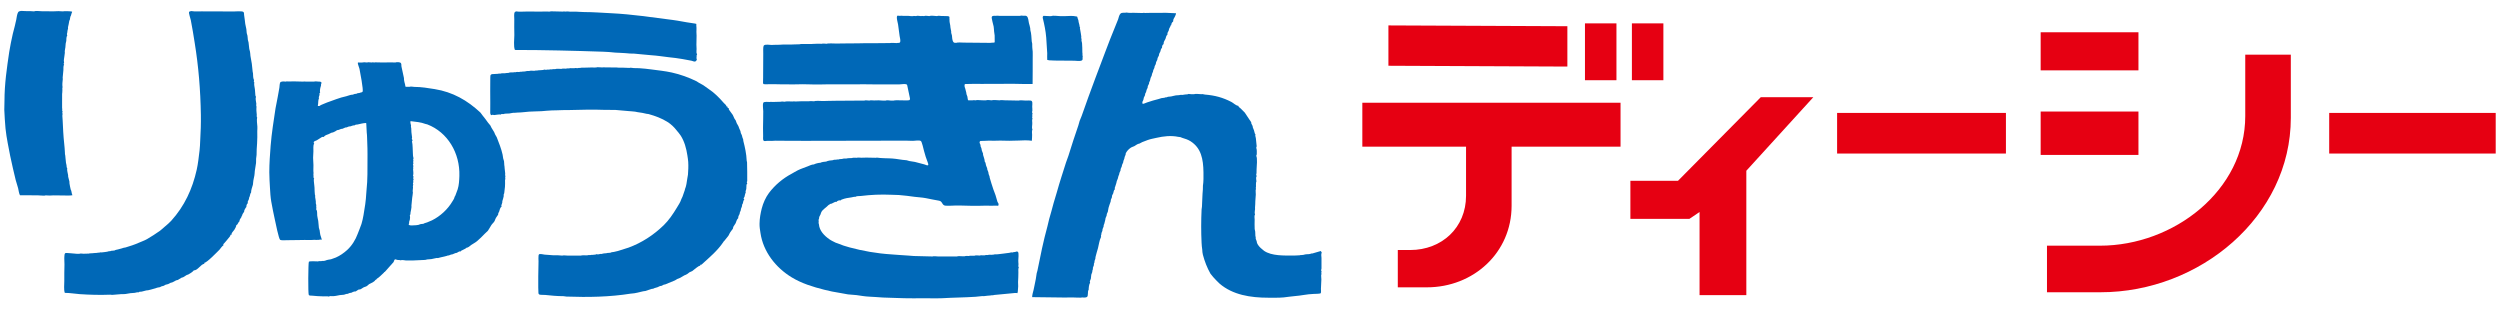
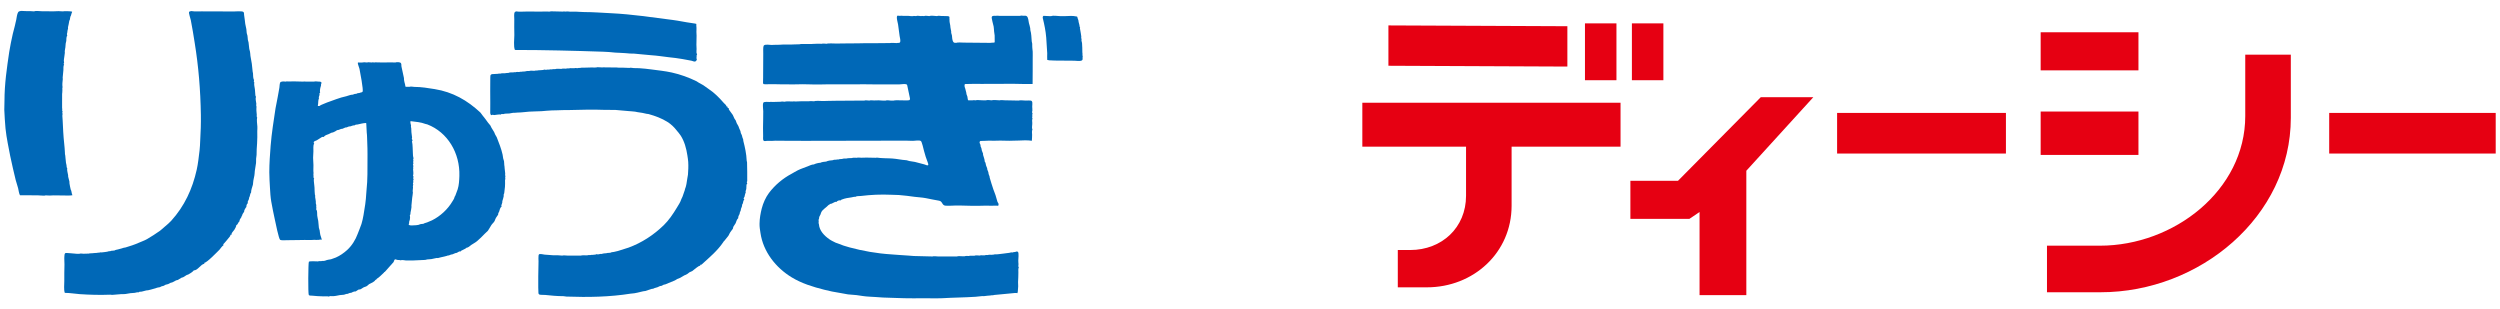
<svg xmlns="http://www.w3.org/2000/svg" id="_レイヤー_1" width="291" height="36" viewBox="0 0 291 36">
  <defs>
    <style>.cls-1{fill:#0068b7;}.cls-2{fill:#e60012;}</style>
  </defs>
  <path class="cls-1" d="M2.45,1.268c.346.032.736.022,1.101.029.143.008.279.015.418.027.207-.096.666-.012.906-.015.43-.003.913.01,1.35.01.193-.012.39-.013.58-.022.173.008.351.015.523.027.103-.05.891-.015,1.015.018.029.007.029,0,.029.034h.03c-.072.134-.096.279-.141.429-.025.042-.042.087-.066.129-.035.106-.037.23-.062.346-.027.049-.045.096-.069.145-.052.255-.076.508-.151.745-.02.049.032.192-.003.192-.054.129-.057.265-.076.412-.017.064-.025.129-.044.195.015.062.024.129.037.192-.131.138-.086.419-.111.603-.02.094-.044.186-.067.284-.012.151-.025.309-.039.461-.015.143-.062.297-.072.444.003.064.01.128.01.192-.019.308-.106.635-.118.938.013.066.027.129.034.195-.037.037-.089.22,0,.22-.102.197-.079.422-.084.656-.027.292-.055.59-.084.887.007.052.013.108.013.16-.013.16-.034.314-.045.472-.015.099.005.178-.003.274-.005.066.042.247.008.247-.035.103-.005.166-.005.272,0,.096-.017.2-.015.308-.002.055-.012.109-.018.161,0,.412.003.827-.002,1.24-.008.121-.008.239,0,.36.005.066.015.126.018.193-.013.061-.027.249.055.249,0,.037.007.025-.034.025-.035.109.013.166.013.279-.013.064-.019.124-.024.192.005.185.029.361.037.548.042.923.079,1.8.18,2.701.04.331.062.687.081,1.02.005.143.005.257.045.38.008.077.013.15.019.222.03.197.042.4.062.608.022.089.047.185.062.277.015.101,0,.188.037.279.008.027,0,.047.045.047-.049.281.072.575.103.832.003.057.003.119.007.176.042.185.101.395.145.573.007.069.007.136.007.207.034.237.089.481.143.714.02.052.044.104.067.151.022.114.049.227.071.341.023.059.045.114.062.177-.282.05-.613.037-.908.03-.424-.003-.857-.008-1.266-.015-.16.007-.314.015-.474.022-.15-.003-.313-.022-.464-.022-.055.012-.111.022-.165.035-.269.008-.538-.039-.8-.042-.198,0-.39.013-.578,0-.44-.003-.879-.008-1.326-.008-.045,0-.138.018-.138-.029-.108-.2-.145-.563-.203-.792-.096-.318-.187-.634-.281-.948-.108-.457-.215-.913-.324-1.368-.229-.971-.419-1.921-.603-2.924-.101-.551-.203-1.14-.259-1.709-.069-.728-.103-1.444-.141-2.175.008-.351.017-.698.022-1.045,0-1.98.281-3.837.55-5.674.106-.714.269-1.422.417-2.119.082-.313.163-.624.242-.94.04-.235.116-.461.158-.689.057-.269.087-.677.227-.894.077-.124.215-.111.334-.15" />
  <path class="cls-1" d="M22.34,1.296c.356.059.745.027,1.128.027,1.193.003,2.388.003,3.583.012.245.024,1.19-.101,1.301.077.074.113.042.178.059.319.059.348.091.692.136,1.045.042.208.082.413.129.618.008.155.029.303.042.457.027.097.055.203.086.303.032.163.02.326.049.497.027.094.052.185.077.281.037.256.057.503.087.767.025.101.05.203.081.308.034.163.034.318.052.489.057.308.109.612.161.918.044.316.072.612.099.931.013.062.03.131.04.192.013.234.005.519.089.719.018.032-.002.023.042.023-.024.057-.077.304.025.304-.069.252.04.538.064.798.025.262.032.491.059.741.01.066.072.113.072.17-.104.176.022.585.035.776-.003.072-.01.143-.013.21.01.05.024.092.034.143,0,.156-.029.309-.01.466.01.148.039.308.042.467,0,.094-.022.165.005.255.015.032,0,.052.044.052-.077.245-.005.795.02,1.074.018.165-.012.353-.012.519,0,.477.02.948-.02,1.43-.04.452-.059.906-.06,1.351-.019.148-.037.297-.055.444-.012.168.013.328-.008.496-.047.308-.109.63-.145.936-.017.173-.013.336-.047.514-.029.192-.089.397-.119.59-.022.163-.04.326-.054.491-.082.297-.212.587-.212.911-.118.111-.099.292-.158.437-.022.045-.04.096-.067.146-.01.062-.017.124-.03.186-.042.093-.087.188-.134.282,0,.061,0,.124.007.187-.138.116-.166.265-.166.44-.084.062-.294.439-.266.546.003.007.012.02.015.034h-.029c-.097.136-.198.265-.222.439h-.024c-.035.039-.049.166-.057.166-.106.168-.224.281-.224.498-.141.054-.198.413-.355.413-.029.192-.128.382-.229.541-.136.212-.35.341-.35.613h-.027c-.029-.01-.054-.018-.081-.027-.008.069-.017.126-.049.181-.066.101-.75.919-.782.919v.165c-.148.039-.323.353-.45.484-.282.277-1.474,1.531-1.782,1.531.01.032.025.072.029.104-.442.057-.755.775-1.237.775-.151.198-.43.351-.645.477-.055.018-.113.037-.175.057-.141.087-.281.173-.418.261-.066.023-.134.042-.205.062-.134.084-.274.17-.413.254-.072.015-.136.032-.207.049-.148.071-.299.187-.454.24-.059.013-.116.025-.178.04-.101.052-.19.103-.289.151-.108.037-.212.045-.314.081-.067.04-.131.081-.195.116-.097.025-.187.049-.274.071-.057.03-.114.059-.175.092-.096.03-.213.022-.318.059-.134.049-.272.103-.424.133-.21.045-.425.123-.634.168-.069.007-.14.01-.213.02-.182.039-.365.089-.533.138-.077.007-.161.013-.242.018-.037.012-.113.027-.113.074-.163-.044-.286.022-.449.05-.171.01-.341.027-.513.039-.197.027-.388.061-.578.097-.156.025-.331.005-.498.015-.351.025-.692.061-1.047.087-.076-.008-.145-.017-.22-.023-1.203.047-2.373.015-3.555-.064-.571-.039-1.126-.148-1.735-.148-.136-.375-.055-.96-.059-1.377-.013-.644.012-1.291.02-1.931.007-.324-.042-.657-.007-.988.007-.099.013-.234.079-.304.002-.008.008-.013.018-.022.104-.069,1.151.077,1.383.077h.245c.134-.062.34-.015.492-.01.213-.007.427-.012.639-.018.087-.045.229-.024.333-.034.198-.012.392-.047.602-.047.071-.032.188-.029.276-.029.086-.044.203-.029.301-.029.082-.008.171-.015.254-.029.059-.008.129-.017.188-.024.064-.012.129-.022.188-.029.096-.05.222-.059.336-.059.062-.039.155-.052.245-.052.082-.01.168-.022.25-.027.114-.077.277-.094.413-.126.225-.066.445-.128.666-.192.066-.01.138-.022.202-.034.518-.155,1.045-.323,1.535-.543.326-.148.657-.25.963-.425.516-.303,1.024-.625,1.526-.982.202-.148.376-.331.575-.494.245-.205.499-.419.718-.657,1.55-1.709,2.469-3.698,2.972-5.943.166-.735.237-1.499.334-2.261.049-.358.049-.726.072-1.097.059-1.005.096-2.027.079-3.03-.045-2.904-.277-5.664-.716-8.372-.145-.894-.279-1.792-.457-2.664-.039-.185-.252-.795-.202-.931.035-.111.232-.094.328-.121" />
  <path class="cls-1" d="M60.045,1.323c.413.069.857.019,1.294.019.566,0,1.119.008,1.706.008.062,0,.128-.005.19-.008.249-.01.492.008.748.008.099-.045.284-.027.412-.027.392,0,.758.027,1.128.027.092-.04.229,0,.329,0,.14-.045.385.003.531.012.195-.003.398-.005.6-.008.146.008.294.017.445.024.187.01.383.018.571.025,1.072,0,2.101.089,3.14.136,2.451.118,4.809.484,7.16.783.736.094,1.462.262,2.203.36.138.02.272.04.41.062.049.013.094.027.141.04-.013.15.005.294.017.442.01.161-.008.308-.008.466-.003.158.019.318.019.467,0,.351-.013.693-.019,1.049-.003.168.022.328.019.496-.005.141-.022.291-.01.44.005.082.069.118.069.192-.096.072-.034.304-.055.304-.049.143.025.197.025.331-.077.071-.101.185-.22.193-.136.013-.272-.067-.392-.094-.356-.074-.721-.131-1.066-.198-.538-.099-1.054-.153-1.595-.212-.664-.077-1.353-.19-2.015-.23-.672-.045-1.346-.138-2.012-.188-.151-.007-.313-.007-.464-.01-.383-.025-.775-.076-1.161-.082-.188-.013-.385-.017-.573-.027-.447-.049-.924-.089-1.378-.103-3.42-.114-6.876-.205-10.3-.205-.178-.425-.066-1.249-.066-1.738,0-.607-.03-1.235-.007-1.844.007-.239-.061-.615.05-.807.025-.044.074-.076.133-.076v-.027Z" />
-   <path class="cls-1" d="M131.151,1.462c.234.057.545.029.802.029.36,0,.704.025,1.047.025.094-.039.222-.005.324-.005.19-.007.37-.007.555-.012.627-.003,1.254-.003,1.869-.007.382.019.761.034,1.134.05v.086c-.037.034-.067.217-.082.217-.109.274-.249.318-.249.664-.134.087-.217.244-.217.413-.025.01-.045.025-.072.039-.015.045-.027.091-.045.14-.034.092-.111.163-.139.266-.008.052-.02.108-.029.161-.052.103-.101.212-.156.314,0,.055,0,.121-.002.182-.156.129-.163.303-.225.482-.079.205-.247.341-.217.59h-.025v.055c-.145.092-.165.242-.165.415-.139.109-.151.266-.195.429-.045.091-.092.18-.138.271-.01.064-.023.133-.032.197-.047.087-.094.181-.141.272-.035.071-.02.148-.047.229-.045.087-.086.175-.134.267-.013.077-.03.153-.042.227-.04.079-.086.16-.123.237-.013.069-.025.138-.042.21-.032.098-.091.166-.126.262-.008.055-.022.114-.03.17-.034.084-.074.17-.109.255-.017.074-.034.146-.045.217-.04.084-.081.175-.124.259-.037.119-.05.237-.082.35-.027.05-.052.099-.081.15-.005.062-.015.121-.027.183-.045.086-.089.173-.133.261-.007.069-.02.131-.027.202-.022.096-.087.15-.114.237-.022.086-.042.176-.064.26-.035.066-.067.124-.098.185-.013.065-.018.131-.032.197-.05.089-.089.178-.131.269-.022.084-.037.171-.055.257-.025.094-.086.148-.111.237-.029.087.025.153.025.237.205-.02.345-.121.528-.175.452-.143.903-.297,1.37-.402.141-.035.284-.111.442-.111.066-.008.131-.018.197-.027.069-.047.178-.055.271-.055.097-.061.262-.082.387-.082.066-.008.131-.018.197-.029.034-.008.072-.015.109-.03.213-.069.514-.108.77-.108.091-.044.237-.027.356-.027.066-.007.128-.017.192-.027.084-.04.498-.013.498-.086.203.035.442.03.662.03.165-.074.65,0,.854,0,.118-.042.294.032.412.042,1.19.097,2.106.353,3.087.86.222.108.545.447.802.447.025.148.173.213.282.316.163.161.318.326.479.482.173.269.353.533.528.798.034.042.22.303.22.331,0,.042.005.087.01.134.045.096.099.192.151.294.01.052.019.113.025.166.044.106.084.213.128.318.034.128.067.254.103.38.02.035.027.082.076.082-.069.168.027.301.044.469.029.318.064.607.094.914.01.081-.05.134-.05.217.077.092.077.585.064.741-.022.062-.044.128-.064.195.156.185.061,1.252.042,1.543-.005.153-.008.308-.008.467-.013.047-.025.092-.035.14-.007.084.052.141.052.217-.128.123-.027.455-.027.61-.091.094-.039.605-.052.605-.039.101-.007.171-.007.272-.012.044-.023.089-.032.138-.01.166.02.329.017.494-.008.259-.037.516-.055.775-.008.25-.008.504-.037.746.003.061.003.126.007.185-.02.143-.044.287-.044.442.013.067.024.133.04.197-.108.123-.049.415-.044.578.003.378-.025.716.003,1.099.024.104.044.205.062.308.02.163,0,.324.02.489.013.055.025.113.039.168-.002.057-.002.108-.002.161.039.092.077.192.111.291.013.069.027.138.04.207.106.277.36.546.608.736.069.062.145.121.219.183.886.6,2.301.546,3.516.546.197-.015.403-.018.603-.029.069-.034.19-.032.281-.032.072-.005.146-.015.219-.027.134-.061.437-.077.603-.077.052-.01.111-.02.158-.032.079-.042.163-.05.255-.05.321-.096.645-.188.963-.281.034.067.111.138.111.222-.103.113-.03.427-.03.578,0,.412.003.824,0,1.24-.013.076-.032.146-.05.222.022.024.109.109.05.109-.039.143,0,.183-.007.318-.012.05-.022.099-.032.15-.005.155.025.313.025.464,0,.373-.05.736-.05,1.103,0,.111.042.45-.04.519-.074.057-.696.067-.832.071-.745.023-1.454.203-2.205.255-.405.027-.847.109-1.267.15-.575.05-1.19.035-1.76.035-2.119,0-4.165-.331-5.693-1.639-.269-.234-.491-.501-.735-.755-.109-.136-.22-.269-.329-.405-.393-.696-.671-1.414-.879-2.2-.052-.186-.066-.393-.077-.603-.034-.269-.069-.508-.077-.797-.062-1.264-.059-2.609.002-3.881.019-.101.029-.205.042-.308.045-.691.039-1.345.106-2.01.005-.148.005-.292.008-.437.079-.482.066-1.077.062-1.571-.025-1.53-.257-2.819-1.523-3.619-.297-.183-.618-.286-.955-.385-.069-.024-.134-.054-.203-.082-.086-.012-.173-.02-.261-.034-.837-.176-1.723-.069-2.518.113-.353.084-.703.136-1.034.259-.21.077-.422.16-.634.242-.104.057-.213.116-.323.17-.047.01-.097.022-.139.034-.173.057-.313.193-.472.272-.114.057-.22.071-.329.133-.18.102-.385.287-.514.461-.044.072-.094.14-.136.212-.008.059-.012.118-.022.176-.039.091-.072.18-.111.269-.01.059-.02.118-.034.178-.035.096-.072.188-.111.287-.008.055-.018.114-.027.171-.045.099-.094.2-.134.301-.01.052-.017.111-.03.166-.045.099-.084.197-.128.291-.007.06-.015.119-.017.18-.042.087-.081.181-.124.276-.013.067-.032.136-.042.202-.027.054-.047.114-.076.17-.007.039-.076.303-.076.303-.04.094-.082.19-.116.277-.017.079-.035.156-.052.234-.052.148-.091.257-.133.417-.02.049-.037.101-.055.148-.017.076.027.098.027.163-.163.092-.141.306-.202.467-.04.086-.087.173-.133.261-.007.076-.012.15-.025.222-.037.092-.077.18-.116.264-.008.074-.019.141-.025.212-.069.229-.185.466-.24.706-.045.158-.045.311-.089.479-.042.084-.074.176-.116.262-.008.064-.019.134-.027.198-.04.097-.079.197-.123.287-.012.066-.017.129-.029.192-.034.145-.076.304-.116.461-.023.05-.04.104-.066.153-.01.061-.01.118-.017.183-.042.094-.074.186-.119.287-.003.067-.008.134-.02.2-.037.089-.076.182-.109.266-.003.047-.003.091-.007.133-.024.066-.062.138-.055.219,0,.039.049.113.008.113-.198.392-.237.857-.351,1.287-.091.333-.21.694-.287,1.03-.012.069-.02.138-.02.208-.029.079-.052.156-.089.237-.005.059-.012.121-.015.181-.02.052-.04.101-.061.151-.005.055-.005.114-.005.175-.037.094-.072.193-.111.292-.003.059-.003.121-.008.183-.02.057-.037.109-.055.163-.002.059-.017.116-.017.168-.022.113-.094.198-.113.309-.032.151-.013.299-.049.457-.035.101-.081.203-.119.308.012.064.025.128.032.19-.129.134-.168.607-.168.798-.16.17-.005.711-.202.839-.143.087-.388.059-.57.054-.049.008-.111.013-.166.02-.276.018-.55-.025-.822-.02-1.62.027-3.209-.04-4.819-.04.008-.301.106-.577.171-.855.101-.417.163-.845.257-1.257.032-.225.067-.444.102-.666.025-.102.064-.203.086-.304.348-1.743.697-3.469,1.163-5.153.072-.291.145-.585.21-.874.17-.608.351-1.203.504-1.817.129-.434.261-.866.388-1.299.321-1.16.699-2.293,1.061-3.44.082-.264.2-.519.281-.782.38-1.197.74-2.366,1.16-3.548.06-.168.086-.341.145-.511.079-.195.158-.397.24-.592.521-1.464,1.035-2.931,1.588-4.382.783-2.02,1.498-4.059,2.331-6.057.102-.267.213-.531.321-.798.077-.213.111-.506.279-.666.175-.17.499-.062.726-.126" />
  <path class="cls-1" d="M104.464,1.82c.097.007.188.017.274.024.092-.029.254-.007.365,0h.603c.103.008.203.018.303.03h.276c.101-.039.224,0,.336,0,.153-.082.418,0,.602,0,.096-.039.222,0,.326,0,.173-.082.45,0,.635,0,.225-.101.632,0,.884,0,.133-.066.368-.022.521-.012.257.018.513-.01.77.018.071.002.104.077.163.077-.029.114,0,.185,0,.303-.015.269.047.467.089.713.007.072.013.148.02.217.013.14.067.311.086.449,0,.061,0,.119.003.185.022.091.059.187.082.287.032.257.023.598.187.8.066.079.197.077.304.077.166-.077.699-.027.911-.027.968,0,1.919.027,2.839.027h.245c.064-.032.464,0,.464-.057h.032c-.003-.265-.005-.533-.005-.8-.017-.16-.054-.318-.066-.471-.025-.198-.013-.383-.052-.571-.037-.181-.264-.975-.222-1.099.003-.023.015-.039.023-.057.077-.126.34-.089.486-.089.111-.039.245,0,.36,0h2.419c.123-.047.291-.02.418-.008.131.002.262-.03.361.045.203.141.197.57.262.813.044.18.123.393.148.583.007.079.017.16.017.235.123.407.123.867.161,1.306.017.092.035.185.057.276.012.17-.012.333.012.487.015.143.035.291.044.434.015.266-.005.528,0,.788.012.98-.012,1.963-.012,2.978h-.032c-.657,0-1.304,0-1.953-.022-.635-.025-1.271.022-1.903,0-.698.002-1.393.008-2.089.008-.494-.015-1.002-.008-1.494.007-.121.007-.245.007-.373.008-.071.018-.079.089-.079.16-.007.145.045.271.087.39.049.153.069.311.119.464.005.05.017.106.02.161.035.092.067.185.104.284.012.079.025.161.037.242.008.04.02.168.057.168v.027h.521c.103-.04.255,0,.363,0,.126-.055.338-.027.466-.017.239.02.482.017.719.017.187-.079.462,0,.659,0,.161-.074.726,0,.941,0,.129-.055.419-.005.578-.003.543.008,1.091.032,1.624.032.195-.069.59,0,.824,0,.153,0,.587-.037.684.037.047.04.081.124.087.185.019.151-.01.311-.012.466,0,.168.03.328.018.492-.013.055-.025.111-.039.166.022.062.047.131.064.193-.089.086,0,.304-.032.304-.034.123-.012.19.032.306h-.032c-.052.192.015.387-.007.602-.003.134-.062.444,0,.561.017.03.059.076.007.076-.057.178-.04.41-.023.602.012.245-.029.452-.029.689-.484-.074-1.074-.055-1.57-.024-.689.037-1.422.03-2.124.005-.282.008-.565.015-.854.019-.297-.032-.62-.003-.906.007-.176.007-.345.013-.521.015-.044.012-.069.044-.089.074-.074.123.045.267.079.375.007.069.022.141.027.213.027.059.054.116.081.173.027.093.037.188.057.292.049.111.091.224.134.336.007.052.007.106.007.158.062.257.193.501.193.778.131.131.104.316.165.484.04.097.077.197.118.296.007.047.013.099.017.15.042.099.072.193.118.296.012.074.022.153.037.23.032.089.071.178.101.262.003.057.008.114.027.172.128.457.276.904.425,1.358.067.219.188.452.25.669.071.25.148.508.222.761.044.076.082.156.126.23.034.101-.034.151-.034.244-.21-.04-.445-.012-.661-.012-.314,0-.629-.005-.934-.005-.978.037-1.955.012-2.948-.02-.524-.017-1.072.057-1.597.02-.422-.029-.329-.511-.743-.578-.536-.084-1.037-.205-1.55-.299-.427-.082-.844-.098-1.284-.151-.605-.079-1.227-.171-1.85-.213-.313-.022-.598-.012-.904-.03-1.178-.054-2.371,0-3.506.141-.197.023-.403-.003-.58.062-.03.008-.049,0-.049.042-.187-.029-.313.037-.474.059-.393.049-.768.114-1.119.25-.045.013-.118.044-.118.103-.108-.042-.467.029-.467.166-.328-.045-.477.244-.797.244v.029c-.039.034-.188.089-.188.113-.222.254-.662.493-.817.805-.049.099-.066.177-.101.279-.049.094-.094.183-.141.272-.03.064-.013.131-.027.2-.017.044-.035.087-.052.129-.017.066.003.131.01.192-.007.071-.01.14-.013.21.013.045.024.091.039.136.049.751.63,1.341,1.219,1.75.22.158.489.271.733.398.081.03.156.055.237.082.445.193.901.335,1.383.466,1.524.41,3.141.703,4.829.81.65.042,1.326.108,2.002.141.215.018.429.035.639.05.724.019,1.45.04,2.173.054.145-.064.492,0,.661,0h2.182c.158-.069.432-.025.63-.025h.272c.131-.059.345-.029.496-.029.089-.042.227-.03.333-.03h.304c.165-.082.444-.022.63-.022.082-.044.208-.029.311-.029h.267c.096-.044.242-.032.358-.032.116-.05.304-.029.442-.029.087-.003.165-.015.25-.022.092-.045.242-.03.355-.03.082-.007.166-.018.245-.023.091-.01.168-.022.255-.032.081-.008.163-.015.247-.029.052-.01.109-.015.166-.022.069-.013.143-.023.217-.029.082-.013.165-.02.247-.03.054-.012.114-.019.166-.027.077-.044.21-.029.299-.029.092-.045.198-.052.303-.052.086-.055.25-.097.326,0,.111.155.032.787.029.988-.005.141.017.291.025.442.002.084-.037.165-.015.245.008.035.008.084.055.084-.082.185-.062.417-.055.632.007.358-.022.74-.037,1.103-.002.16.019.324.015.496-.015.193-.022.407-.044.605-.015.061-.03.129-.042.195-.21-.042-.44-.005-.64.015-.578.044-1.118.114-1.708.163-.103.005-.24.013-.356.034-.042.012-.091.022-.139.032-.108-.017-.202.013-.308.027-.249.03-.514.032-.766.079-.066-.002-.124-.005-.185-.008-.264.029-.523.055-.78.081-1.299.087-2.6.087-3.879.168-.519.034-1.057.007-1.57.007-1.267,0-2.501.02-3.748-.035-.523-.019-1.049-.037-1.57-.052-.516-.027-1.054-.086-1.571-.101-.499-.017-1.024-.114-1.513-.182-.329-.039-.656-.049-.993-.084-.299-.054-.607-.109-.913-.165-.637-.092-1.244-.225-1.844-.375-1.346-.338-2.632-.738-3.788-1.439-1.862-1.128-3.331-2.992-3.644-5.188-.054-.326-.113-.699-.106-1.047.008-.645.116-1.222.259-1.792.168-.637.447-1.266.832-1.79.699-.934,1.64-1.716,2.645-2.245.245-.129.472-.287.728-.408.368-.182.763-.299,1.136-.452.22-.084.472-.225.729-.225.151-.092.548-.193.745-.193.134-.076.506-.14.684-.14.146-.089.573-.16.777-.16.101-.06.257-.06.382-.06.074-.032.192-.025.279-.025.108-.054.272-.054.408-.054.143-.069.328-.055.501-.055.111-.045.492-.055.637-.055.151-.064.4-.032.575-.032.141-.049.366-.01.524-.007.2-.007.407-.013.605-.015.355,0,.718.022,1.076.022.121-.04.336.007.466.018.212.024.424.018.63.034.16.003.316.008.467.013.518.008,1.055.099,1.551.173.158.018.326.032.489.049.101.03.207.06.308.089.215.035.439.074.657.106.363.094.729.19,1.092.286.104.037.215.074.319.113.035,0,.071-.005.106-.013.089-.05-.01-.279-.032-.341-.171-.417-.311-.882-.429-1.326-.049-.192-.247-1.071-.36-1.15-.203-.141-.731-.01-1.002-.024-.245-.01-.489-.022-.741-.022-3.745,0-7.688.022-11.431.022-1.284,0-2.508.002-3.746-.017-.148,0-.308.017-.471.024-.165-.005-.324-.005-.492-.007-.116.002-.261.049-.378.013-.054-.02-.086-.077-.099-.134-.032-.129-.007-.276-.007-.41-.002-.329-.002-.659-.013-.988,0-.642.039-1.287.027-1.93-.007-.245-.082-.751-.007-.956.007-.019.019-.034.025-.047.118-.129.561-.071.753-.071.092-.034.202-.002.304-.002.319-.013.629-.027.966-.027.044-.012.092-.017.138-.027.098.01.2.022.303.027.138-.071.756-.027.965-.027.091-.039.224,0,.324,0,.066-.003.134-.01.198-.01.324-.03.699-.017,1.042-.017h.308c.108-.047.459,0,.602,0,.188-.086.778-.029,1.019-.029h.25c.077-.03.163-.003.245-.013.304-.013.634-.017.94-.017,1.032,0,2.03-.022,3.059-.022h.328c.138-.064.425,0,.578,0,.143-.055.408-.02.551-.015.185-.005.365-.01.55-.013.16.008.316.017.471.029h.333c.17-.082.422,0,.605,0h.326c.267-.108,1.777.064,1.869-.079.025-.045.039-.113.035-.166-.103-.513-.217-1.025-.324-1.541-.022-.055-.055-.108-.124-.119-.257-.061-.536.022-.788.02-.953-.015-1.891.013-2.84,0-.847-.015-1.761-.02-2.615-.005-1.247.018-2.489-.029-3.723.013-.929.027-1.856-.059-2.809-.013-.376.018-.763,0-1.128-.003-.509-.012-1.037.013-1.54-.018-.299-.02-.603.029-.908.012-.071,0-.14-.005-.212-.012-.012-.007-.025-.012-.035-.024-.034-.03-.061-.055-.061-.104.008-.213.012-.423.012-.635.008-.921.015-1.851.015-2.778.007-.235-.034-.729.042-.909.007-.018.015-.03.027-.047.148-.181.696-.066.924-.066.077-.005.143-.008.217-.013.23-.005.462-.01.691-.012.158-.01.318-.02.474-.029h.992c.049,0,.102-.007.165-.007.237-.017.472-.02.716-.02.081-.04.2-.022.299-.032.34.003.679.003,1.02.003.072-.003.15-.01.217-.013.333-.037.676-.015,1.022-.015.128-.057.43,0,.578,0,.156-.077.896-.027,1.131-.027.276-.002.546-.008.822-.012.548,0,1.14-.013,1.684-.013.255-.005.513-.008.768-.015.884.015,1.808-.015,2.698-.015h.254c.136-.049.613,0,.793,0,.084-.039.326.01.38-.077.106-.193-.015-.555-.042-.75-.072-.435-.106-.896-.18-1.345-.042-.251-.158-.598-.141-.854.005-.079.03-.106.067-.166" />
  <path class="cls-1" d="M121.461,1.844c.21.012.42.019.634.03h.272c.24-.096.723,0,.992,0h.691c.376-.012.835-.055,1.19.034.047.012.136,0,.136.05h.025c.013.156.091.277.126.417.008.064.015.126.025.185.029.113.059.224.087.333.013.069.024.131.03.195.01.034.013.082.059.082-.052.114-.01.19.008.303.034.262.106.514.126.77-.007.054-.007.111-.008.163.012.055.03.113.042.168-.054.15.047.321.055.467.03.351.029.699.035,1.044.007.059.015.114.017.17,0,.062,0,.124-.002.183.008.039.022.079.03.119-.008.044-.008.092-.018.14.007.14.039.274-.108.353-.178.089-.64.032-.84.018-.763-.007-1.528-.012-2.284-.018-.222-.008-.442-.022-.664-.029-.069-.022-.14-.035-.22-.05-.017-.252,0-.504,0-.772-.037-.608-.076-1.21-.116-1.819-.062-.775-.222-1.538-.397-2.256-.029-.124-.007-.195.076-.281" />
  <path class="cls-1" d="M69.545,7.821c.183.019.38.029.578.029.104-.037.266-.002.387-.002.4.002.808.002,1.208.002.114.01.224.02.329.029h.524c.239.002.466.027.691.027.126-.055.366.012.498.018.21.01.422.01.63.013.467.029.943.079,1.405.141.813.113,1.603.185,2.393.36,1.012.224,1.982.577,2.886,1.019.098.059.195.119.282.18.17.097.35.19.516.286.212.15.418.292.625.444.654.422,1.244,1.034,1.767,1.632.082.091.292.24.292.371.037.017.084.054.136.054,0,.044-.022.138.024.138.039.008.076.02.113.025v.032c-.02.067.017.143.055.19.133.186.279.376.413.571.062.14.124.281.19.419.05.077.103.15.153.225.039.106.081.21.114.314.067.118.134.23.197.345.077.195.133.385.235.57.017.076.03.153.044.227.042.084.082.17.119.255.037.109.05.217.086.319.018.052.044.101.067.151.007.067.013.136.023.205.19.738.358,1.499.39,2.291.013.066.029.131.042.193.024.736.02,1.491.02,2.204-.113.116,0,.185,0,.303-.034.022-.067.054-.084.092-.01.16-.013.323-.024.484-.019.156-.126.279-.066.445.005.025.012.025-.024.025-.066.138-.072.296-.113.44-.027.079-.108.156-.108.245.034.027.042.057.084.057-.022.023-.022.018-.022.055-.108.082-.145.414-.145.414-.025.059-.059.114-.092.168-.012.079-.003.166-.034.237-.029.082-.067.155-.097.234-.012.071-.025.14-.035.21-.03.067-.066.14-.096.212-.017.061-.024.124-.032.187-.094.207-.161.23-.161.487-.183.16-.21.388-.303.592-.072.151-.2.269-.269.419-.018.071-.035.14-.047.21-.101.14-.202.277-.304.417-.072.099-.124.237-.18.348-.05.071-.099.138-.151.205-.121.153-.245.304-.366.454-.029.05-.113.086-.113.138-.681,1.01-1.603,1.778-2.504,2.593-.027.022-.034.008-.034.052-.034-.013-.109-.055-.109,0-.029.034-.055.066-.055.111-.19-.017-.729.491-.916.62-.101.047-.212.094-.319.141-.089.067-.176.14-.267.203-.103.076-.217.104-.331.155-.161.096-.329.193-.491.289-.114.045-.225.084-.331.131-.101.045-.18.128-.272.166-.387.163-.768.316-1.145.472-.052.008-.103.013-.155.024-.082.045-.166.087-.252.133-.064.012-.126.02-.188.03-.099.035-.202.104-.301.138-.113.039-.224.067-.341.099-.047.025-.099.047-.151.072-.052.003-.114.014-.176.022-.242.059-.496.183-.736.244-.067.007-.139.015-.21.025-.329.076-.679.16-1.015.229-.168.035-.334.027-.492.054-2.429.388-4.953.432-7.468.34-.124-.017-.235-.034-.355-.047-.716,0-1.434-.066-2.126-.143-.163-.022-.602.022-.709-.072-.04-.035-.066-.084-.071-.134-.008-.219-.017-.44-.022-.657v-1.292c.013-.593.022-1.202.032-1.765,0-.215-.029-.43,0-.635.007-.057.017-.136.062-.175.02-.007.037-.01.052-.022.2-.037.41.047.598.06.345.022.682.05,1.02.076.161,0,.328-.003.486-.003.185.017.358.025.536.04.15-.054.459,0,.63,0h1.543c.126-.059.573-.027.743-.027.098-.049.242-.032.36-.032.079-.037.203-.029.304-.029.067-.025.382-.01.382-.076h.03c.052.005.111.015.166.023.054-.008.113-.018.168-.023.072-.042.197-.032.299-.032.096-.052.4-.081.518-.081.044-.012.081-.018.114-.029.119-.013.24-.019.358-.027.119-.079.271-.069.412-.096.153-.034.301-.077.469-.111.41-.131.822-.259,1.232-.39,1.524-.561,2.894-1.447,4.099-2.614.6-.587,1.082-1.311,1.499-1.998.203-.333.432-.671.551-1.049.04-.089.084-.183.129-.272.094-.269.187-.534.279-.803.008-.039-.012-.133.034-.133.129-.341.178-.723.232-1.101.029-.175.052-.351.089-.526.035-.466.062-.99.029-1.486-.013-.261-.066-.501-.096-.743-.124-.832-.346-1.625-.768-2.299-.145-.227-.324-.417-.494-.632-.282-.366-.649-.719-1.042-.963-.681-.434-1.432-.706-2.225-.929-.064-.008-.141-.013-.207-.024-.336-.089-.687-.146-1.045-.192-.103-.012-.212-.045-.313-.062-.264-.04-.526-.04-.795-.069-.499-.044-1.008-.099-1.519-.133-.37-.003-.75-.003-1.124-.003-1.392-.05-2.788-.025-4.193.018-.303.012-.624-.015-.933.012-.382.027-.755.017-1.129.032-.393.012-.778.062-1.185.089-.499.03-.977.02-1.454.054-.447.034-.933.108-1.385.108-.106,0-.165.034-.277.023-.207-.023-.435.059-.627.081-.176.007-.348.017-.521.023-.055.013-.116.029-.17.047-.061-.005-.123-.007-.188-.007-.044.007-.113.015-.113.062-.255-.04-.521.042-.771.059-.074-.012-.146-.02-.222-.035-.178.136-.237-.064-.25-.217,0-.395,0-.788.005-1.183-.019-.911,0-1.802,0-2.729,0-.081.003-.469.029-.469.047-.092.134-.134.245-.134.193-.012.385-.019.575-.032.101-.037.224-.023.333-.023.126-.064.346-.029.491-.04.151-.02.286-.045.447-.045.134-.074.35-.055.521-.055.086-.037.205-.022.304-.022.104-.054.282-.027.412-.027.086-.042.2-.032.303-.032.079-.035.187-.023.279-.023.076-.015.148-.022.22-.034.091-.042.239-.025.358-.025.143-.072.427-.025.61-.025.079-.04.198-.029.299-.029.118-.055.824-.029.824-.111h.029c.072.012.148.022.22.027.094-.042.242-.027.36-.027.094-.044.219-.027.329-.027.092-.045.24-.029.361-.029.17-.072.536-.027.745-.027.123-.064.365-.027.518-.027.035-.008.074-.02.111-.029h.249c.096-.044.24-.027.358-.027h.276c.101-.045.22,0,.329,0,.097-.04.219-.029.329-.029.116-.045.287-.025.413-.03.306-.008.608-.015.913-.025.219,0,.484.029.687-.029" />
  <path class="cls-1" d="M58.857,20.492c-.037,0-.034-.014-.044-.037-.037-.096-.003-.165-.007-.266-.013-.205-.042-.417-.067-.612-.005-.072-.005-.145-.017-.217-.047-.2-.019-.393-.054-.597-.035-.106-.061-.213-.096-.316-.029-.158-.042-.297-.072-.457-.153-.681-.429-1.371-.679-2.014-.062-.104-.121-.212-.183-.316-.039-.094-.082-.188-.121-.286-.103-.166-.213-.333-.309-.503-.045-.089-.086-.178-.131-.267-.086-.106-.178-.215-.271-.328-.212-.284-.417-.588-.654-.861-.074-.099-.15-.203-.222-.301-1.54-1.442-3.227-2.4-5.335-2.743-.76-.124-1.561-.257-2.37-.257-.158,0-.403-.076-.555-.01h-.462v-.027c-.027,0-.052-.232-.064-.272-.049-.156-.092-.339-.116-.497-.007-.071-.007-.143-.008-.217-.094-.44-.187-.903-.287-1.331-.035-.145.019-.306-.074-.42-.087-.121-.504-.133-.637-.067-.296,0-.614-.024-.911-.013-.066.003-.129.007-.192.013h-.303c-.247-.007-.494-.01-.745-.013-.086,0-.193-.025-.274.013-.106,0-.235-.039-.329,0-.171,0-.395-.057-.553,0-.109-.01-.219-.02-.331-.027-.202.049-.486.027-.714.027v.027h-.027c0,.207.153.499.2.714.059.299.482,2.493.363,2.659-.082.106-.262.081-.373.15-.114,0-.244.02-.331.086-.145,0-.318.045-.44.108-.271,0-.497.119-.748.183-.4.092-.793.193-1.178.343-.22.081-.442.16-.662.24-.277.084-.535.2-.795.306-.178.072-.351.134-.499.25h-.165v-.029h-.029c.015-.064.029-.129.039-.192.01-.205.017-.429.074-.607h.03c-.045-.156-.012-.294.05-.442h.029c-.042-.116-.05-.222.057-.301-.01-.049-.022-.096-.03-.136-.003-.089.03-.296.045-.385.029-.102.059-.202.087-.306v-.136c.015-.06.067-.113.05-.186-.003-.012-.007-.015-.007-.025-.003-.002-.012-.008-.013-.015-.081-.099-.232-.076-.356-.084-.146-.008-.348-.049-.492.005-.313,0-.624-.002-.94-.002-.094,0-.217-.032-.301.002-.533,0-1.087-.05-1.632-.014-.134.012-.304-.037-.434.014-.121,0-.306-.05-.413,0-.082,0-.18.027-.213.102-.079.156-.069.405-.096.587-.052.376-.138.719-.197,1.103-.059.432-.193.889-.255,1.323-.212,1.445-.45,2.856-.568,4.351-.077.998-.155,2.054-.155,3.083,0,.597.047,1.232.077,1.82.029.538.06,1.069.15,1.593.118.716.279,1.425.424,2.123.067.321.455,2.239.612,2.333.15.087.597.035.802.04.921.012,1.807-.05,2.728-.019.16,0,.333-.017.492-.025.067.008.123.013.192.017.089-.008.185-.02.277-.008.047-.008.094-.022.143-.034.067.003.141.005.217.007-.059-.185-.113-.37-.175-.558-.042-.17-.052-.331-.076-.511-.029-.102-.062-.208-.091-.309-.027-.266-.054-.535-.076-.798-.037-.203-.096-.427-.119-.629-.027-.212.023-.511-.089-.677-.012-.015-.027-.027-.039-.039.012-.055.02-.109.03-.168.008-.126-.054-.207-.003-.33.003,0-.072-.175-.062-.252.025-.213-.059-.484-.079-.691.002-.054.005-.106.008-.16-.012-.045-.025-.092-.039-.139-.032-.257-.032-.504-.04-.77,0-.163-.039-.297-.047-.467-.007-.176-.072-.447-.013-.605.034,0,.025.008.025-.029-.131,0-.064-.279-.084-.36-.03-.092.012-.185.003-.272-.045-.296.003-.608-.01-.914-.01-.282-.027-.566-.04-.852,0-.239.035-.494.035-.741,0-.257-.035-.696.071-.908.034,0,.025.005.025-.029-.072,0-.072-.156-.029-.195.094-.089.225-.108.331-.165.2-.126.395-.252.598-.378.039-.017.126-.027.173-.007h.03c.138-.192.373-.264.575-.331.118-.045.208-.114.319-.16.062-.012.129-.025.192-.039.108-.039.403-.193.479-.266.2,0,.286-.092.455-.138.055-.01.106-.013.165-.019.113-.047.222-.099.336-.148.045-.005.094-.01.141-.012.091-.037.176-.071.269-.106.064-.01.131-.015.2-.022.148-.044.299-.131.476-.109,0-.047.03-.039.055-.054.079-.044.168-.029.274-.047.333-.067.63-.166.992-.175v.027c.045,0,.029.042.029.081.017.335.032.667.052,1,.05.371.037.753.059,1.146.047.943.025,1.852.025,2.815,0,.624,0,1.208-.034,1.813-.022.442-.081.867-.103,1.296-.042.891-.18,1.714-.321,2.536-.064.355-.134.702-.24,1.044-.133.393-.299.78-.447,1.166-.24.662-.672,1.363-1.224,1.866-.4.36-.83.657-1.304.867-.187.067-.378.136-.568.205-.138,0-.59.108-.689.166-.055.01-.109.02-.163.029-.103,0-.225-.008-.306.025-.111,0-.266-.017-.358.029-.19,0-.975-.057-1.061.04,0,.003-.003.007-.003.01-.076.123-.104,3.694-.01,3.849.002,0,.003.003.003.012.087.096.23.061.353.076.452.04.924.084,1.385.084.21,0,.439-.029.629.03,0-.086.235-.061.303-.059.303.029.656-.067.938-.118.17-.025.321-.025.489-.044.087-.029.173-.059.257-.087.067-.007.136-.015.207-.025.04-.024.081-.042.124-.069.106-.029.205-.042.319-.067.045-.022.089-.05.128-.077.059-.013.113-.03.165-.044.057-.027.116-.02.18-.012,0-.035.225-.15.279-.197,0-.039.195-.022.24-.047.128-.079.267-.156.4-.24.121-.057.25-.069.36-.146.098-.077.185-.155.276-.23.249-.124.577-.237.731-.491.081,0,.133-.082.166-.138.086,0,.736-.617.83-.716,0-.054.057-.054.092-.077.345-.39.689-.778,1.034-1.16,0-.145.099-.195.138-.306.114.03.22.054.333.084.111.008.198-.012.301.027,0,.044.055,0,.096-.007.161-.039.4.025.57.039h.738c.497-.022.99-.047,1.489-.067.079-.018.166-.039.247-.059.165-.017.318-.012.489-.039.195-.034.397-.096.587-.124.055,0,.111,0,.166.005.109-.03.222-.061.333-.087.272-.042.511-.124.766-.185,0-.047.116-.02.156-.032.082-.018.17-.076.259-.101.057-.01.111-.017.165-.027.114-.049.227-.099.336-.141.059-.015.114-.022.173-.034.124-.047.276-.212.425-.161.054,0,.035-.05.077-.077.19-.119.432-.185.617-.335v-.025c.232,0,.383-.202.558-.318.222-.153.481-.274.684-.449.319-.265.593-.55.884-.849.128-.121.25-.24.378-.36.151-.215.259-.444.403-.661.106-.165.279-.291.371-.464.06-.113.087-.249.153-.361.086-.128.173-.261.262-.387.008-.059.012-.114.019-.171.035-.059.069-.116.097-.175.069-.178.098-.487.287-.576,0-.052-.04-.092-.029-.156.034-.102.069-.212.106-.313.003-.059.008-.116.01-.178.052-.183.124-.378.158-.57v-.205c.018-.052.039-.099.061-.151.04-.244.059-.503.087-.745.029-.26.003-.508.008-.763.01-.055.024-.111.034-.166,0-.119-.042-.193.008-.304.034,0,.025.01.025-.025M53.276,22.028c-.089.239-.178.479-.266.718-.02.05-.049.091-.072.146h-.027c0,.192-.148.37-.237.526-.553.95-1.425,1.748-2.392,2.23-.192.082-.378.161-.566.24-.15.057-.313.077-.442.166-.17,0-.39.032-.524.111-.057.008-.106.018-.161.029-.057.008-.113.015-.168.022-.203,0-.824.103-.856-.104,0-.05.054-.077.059-.121,0-.045,0-.104-.003-.156.032-.096.052-.188.087-.286.032-.16.032-.365-.003-.513.044,0,.035-.032.05-.062.035-.079.017-.15.029-.239.03-.198.106-.432.113-.637,0-.055-.007-.106-.007-.161.035-.299.057-.602.089-.913.02-.197.071-.395.081-.612-.01-.05-.019-.108-.024-.158,0-.138.034-.296.039-.429-.002-.039-.008-.084-.017-.128-.008-.082.034-.153.061-.219-.119,0-.015-.234-.008-.277.012-.116-.061-.198.035-.297-.013-.057-.032-.113-.054-.168.015-.047.027-.098.04-.146.003-.064-.052-.123-.069-.181.082,0,.047-.524.029-.61h-.029c.003-.008.007-.013.01-.02.049-.143.018-.171.018-.306,0-.129.074-.166-.029-.276.017-.057.034-.116.055-.17-.008-.055-.022-.109-.027-.166.005-.052.019-.108.027-.161,0-.106-.069-.192.027-.276v-.057c-.039,0-.024.015-.035-.022-.04-.131-.037-.299-.047-.444-.042-.481-.003-1.01-.111-1.461.045,0,.042-.049.054-.079.049,0-.04-.129-.054-.168-.045,0,.02-.134.013-.188-.013-.205-.059-.408-.076-.614-.005-.153-.01-.306-.02-.461-.01-.059-.022-.114-.035-.171.003-.054.007-.108.01-.158-.027-.168-.108-.324-.06-.501.595.076,1.202.116,1.738.326.072.017.145.034.213.052,2.372.909,3.822,3.338,3.736,6.012-.019.533-.047,1.062-.195,1.536" />
  <rect class="cls-2" x="213.839" y="13.144" width="19.651" height="4.728" />
  <rect class="cls-2" x="237.533" y="3.756" width="11.383" height="4.433" />
  <rect class="cls-2" x="237.533" y="12.983" width="11.383" height="5.05" />
  <rect class="cls-2" x="271.119" y="13.144" width="19.381" height="4.728" />
  <polygon class="cls-2" points="182.442 7.748 161.612 7.654 161.612 2.959 182.442 3.052 182.442 7.748" />
  <path class="cls-2" d="M188.631,11.958v5.115h-12.681v6.876c0,5.453-4.424,9.497-9.869,9.497h-3.378v-4.343h1.445c3.687,0,6.499-2.62,6.499-6.307v-5.723h-12.072v-5.115h30.057Z" />
  <rect class="cls-2" x="184.49" y="2.721" width="3.665" height="6.616" />
  <rect class="cls-2" x="189.953" y="2.721" width="3.665" height="6.616" />
  <path class="cls-2" d="M238.268,34.018h6.254c11.505,0,22.129-8.797,22.129-20.303v-7.354h-5.304v7.151c0,8.62-8.284,15.086-16.913,15.086h-6.166v5.418Z" />
  <polygon class="cls-2" points="211.071 11.314 203.273 19.875 203.273 34.355 197.828 34.355 197.828 24.678 196.647 25.475 189.777 25.475 189.777 21.047 195.316 21.047 204.955 11.314 211.071 11.314" />
</svg>